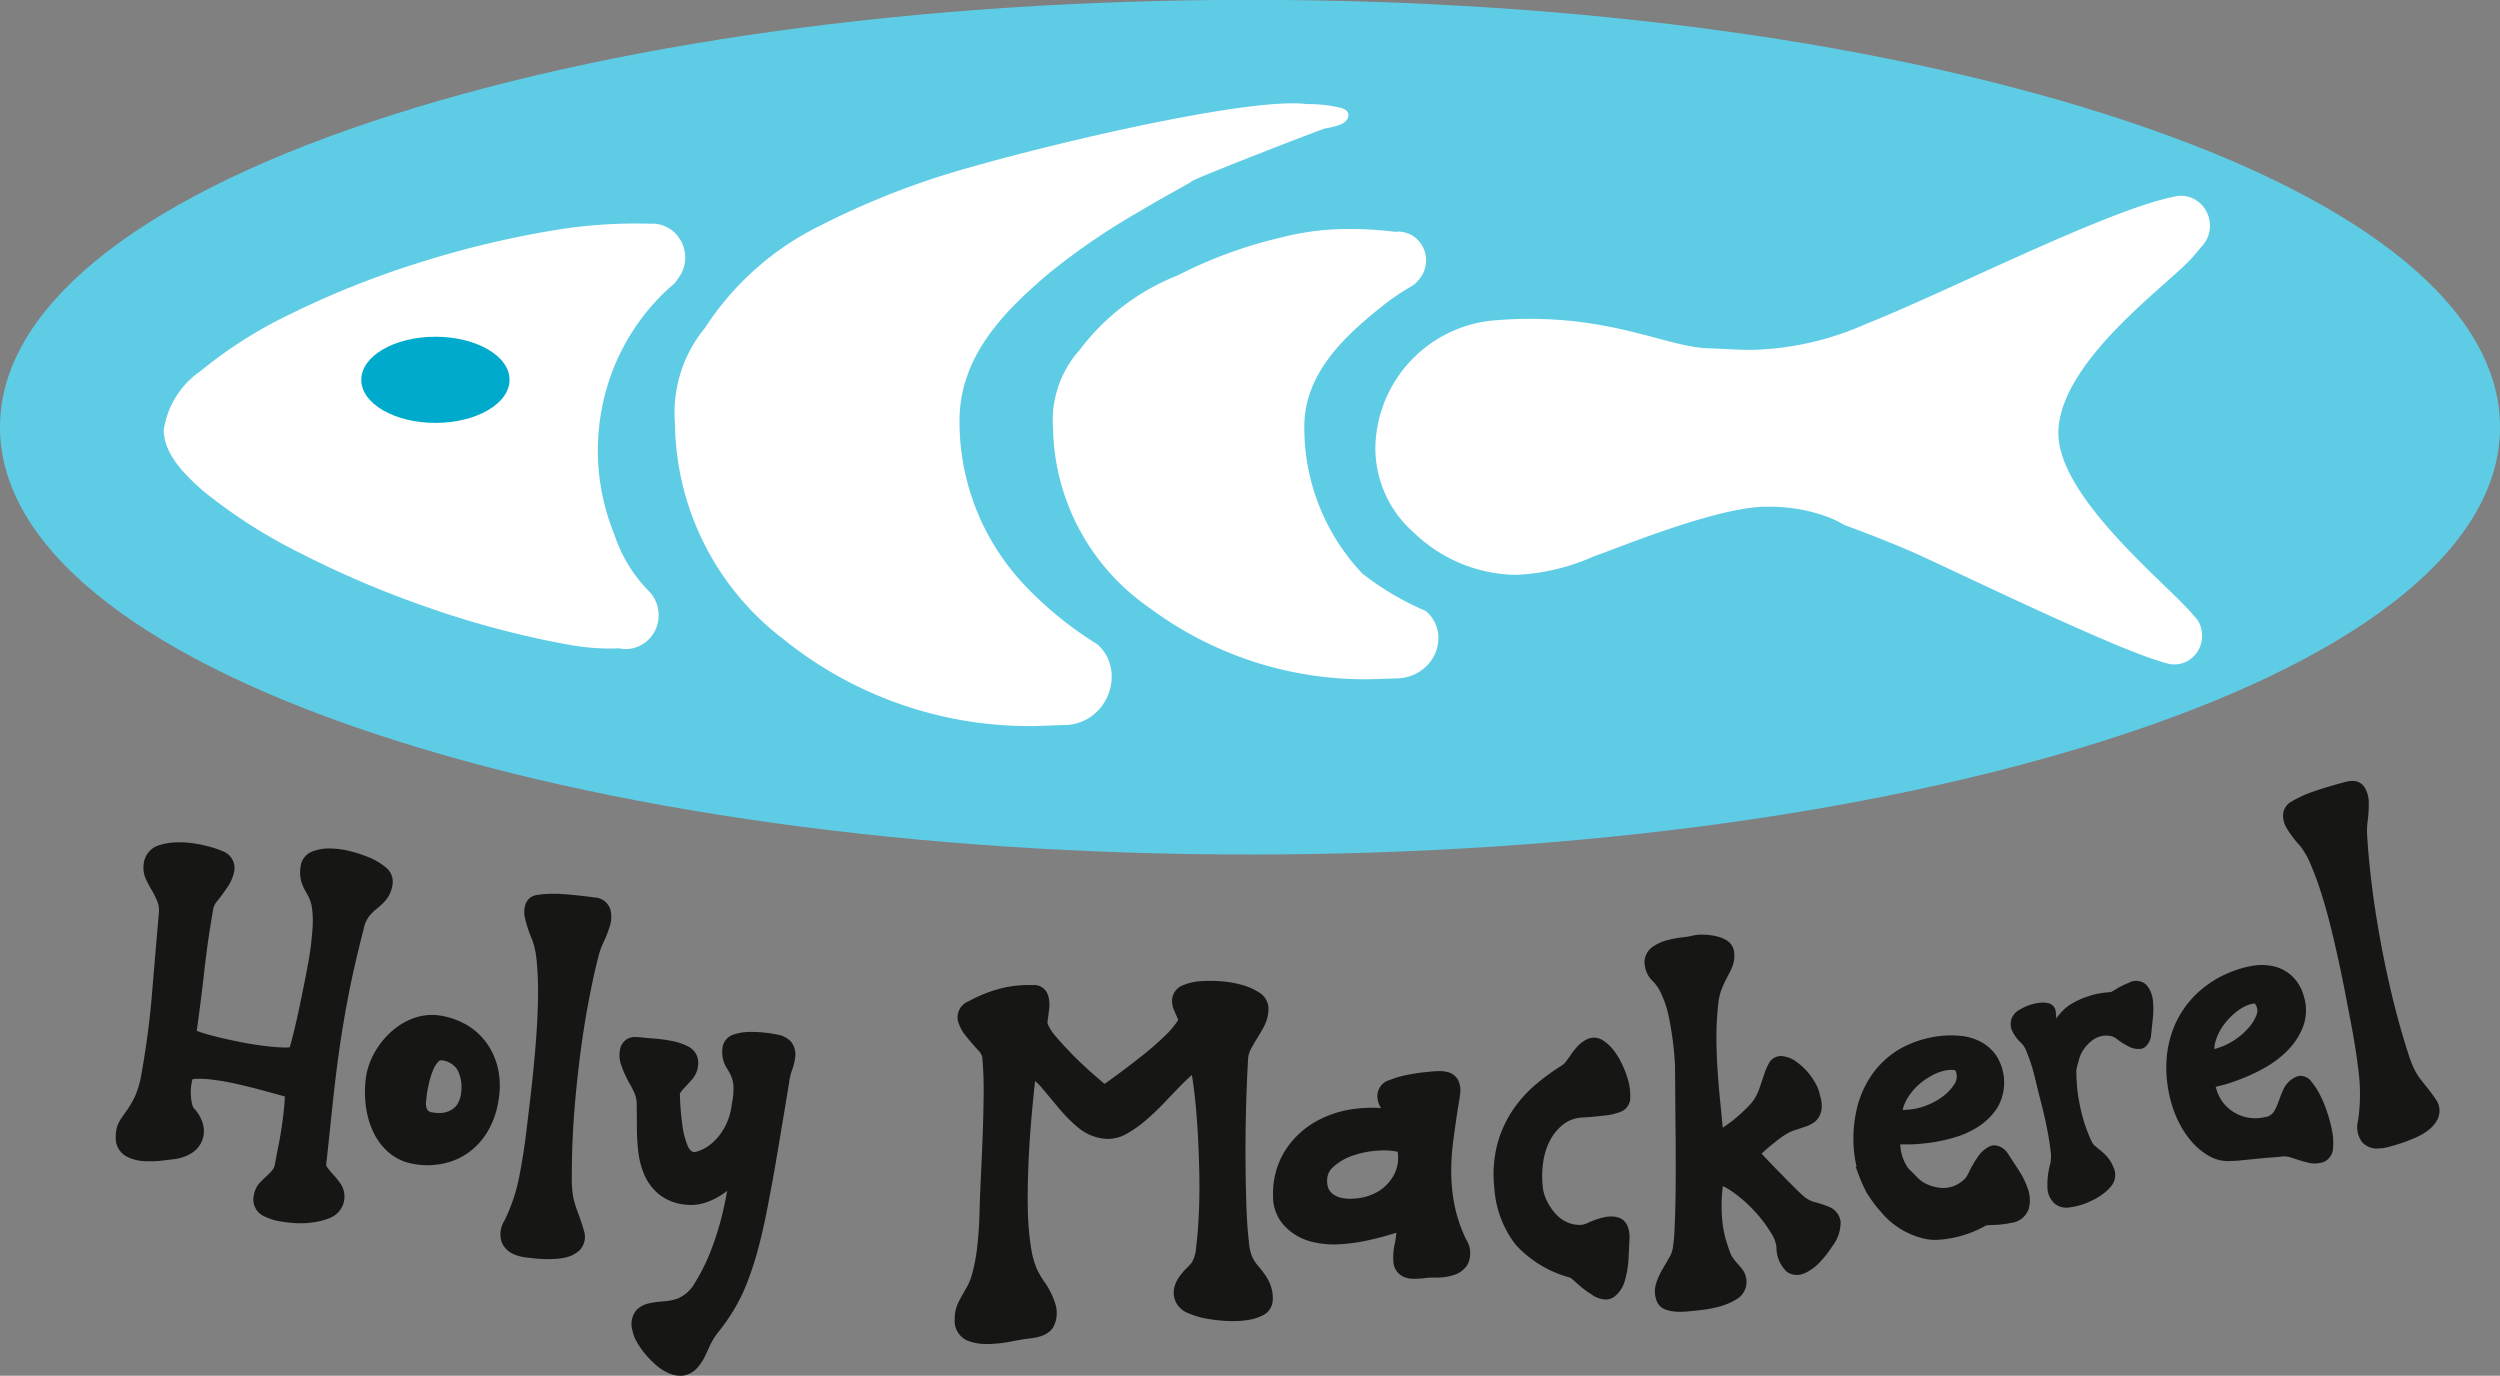
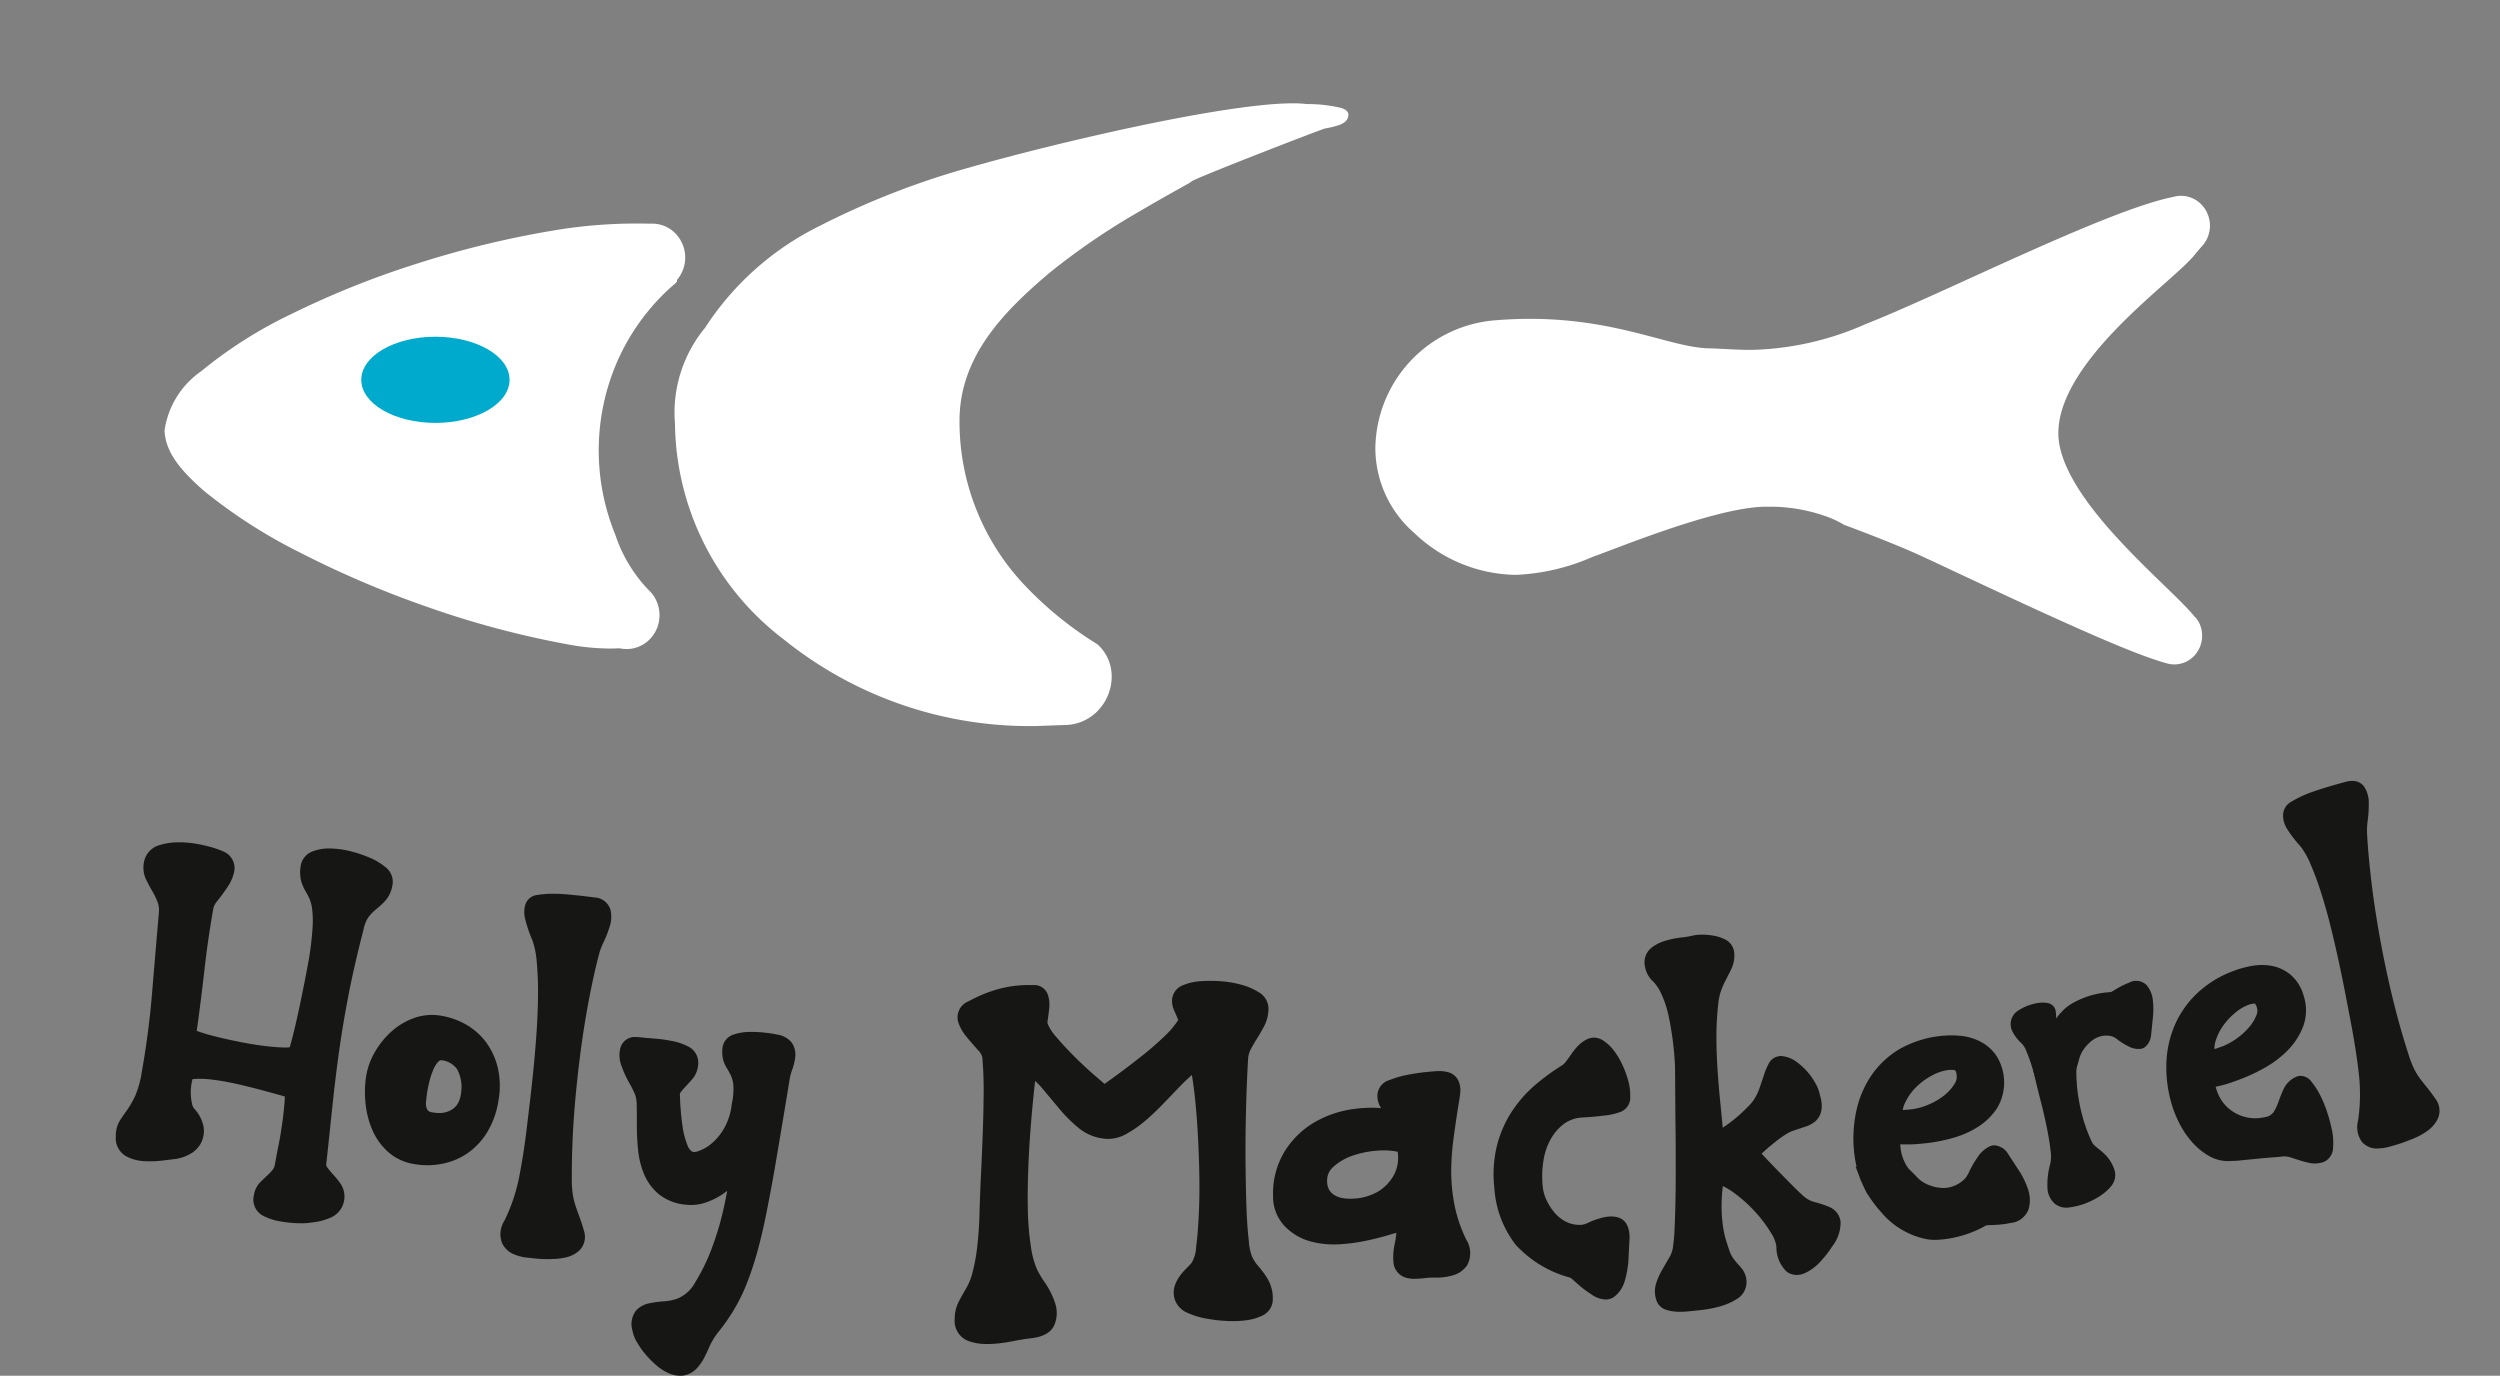
<svg xmlns="http://www.w3.org/2000/svg" id="hm-logo" width="114.884" height="63.22" viewBox="0 0 114.884 63.22">
  <rect x="0" y="0" width="114.884" height="63.22" fill="#808080" stroke="none" />
  <g id="Group_8" data-name="Group 8">
    <g id="Group_1" data-name="Group 1">
-       <path id="Path_9" data-name="Path 9" d="M211.538,187.046c-15.242,0-29.581-1.987-40.374-5.6-11.008-3.681-17.069-8.666-17.069-14.038s6.062-10.357,17.069-14.037c10.793-3.609,25.132-5.6,40.374-5.6s29.579,1.987,40.372,5.6c11.007,3.681,17.069,8.666,17.069,14.037s-6.062,10.357-17.069,14.038C241.118,185.058,226.78,187.046,211.538,187.046Z" transform="translate(-154.095 -147.778)" fill="#5fcce6" />
-     </g>
+       </g>
    <g id="Group_2" data-name="Group 2" transform="translate(7.522 4.747)">
-       <path id="Path_10" data-name="Path 10" d="M209.668,192.836a1.588,1.588,0,0,0-.065-2.131,1.487,1.487,0,0,0-1.07-.457l-.169,0h-.04c-.164,0-.332-.005-.5-.005a22.972,22.972,0,0,0-3.527.264,44.747,44.747,0,0,0-6.682,1.6,40.854,40.854,0,0,0-5.753,2.317,20.249,20.249,0,0,0-4.089,2.6,4.007,4.007,0,0,0-1.692,2.721c.035,1.025.772,1.879,1.847,2.813a24.038,24.038,0,0,0,4.368,2.8,45.759,45.759,0,0,0,5.943,2.532,42.383,42.383,0,0,0,6.544,1.724,10.815,10.815,0,0,0,1.785.16c.192,0,.336-.008.423-.013a1.241,1.241,0,0,0,.166.029c.052,0,.1.007.158.007h0a1.483,1.483,0,0,0,.95-.346,1.565,1.565,0,0,0,.553-1.048c0-.054.008-.108.008-.164a1.592,1.592,0,0,0-.337-.979l-.017-.019-.037-.044-.023-.024a6.686,6.686,0,0,1-1.619-2.634,10.233,10.233,0,0,1,0-7.741,10.024,10.024,0,0,1,2.072-3.162c.2-.207.413-.406.633-.595a.608.608,0,0,0,.133-.143A.654.654,0,0,0,209.668,192.836Z" transform="translate(-186.081 -184.718)" fill="#fff" />
+       <path id="Path_10" data-name="Path 10" d="M209.668,192.836a1.588,1.588,0,0,0-.065-2.131,1.487,1.487,0,0,0-1.07-.457l-.169,0c-.164,0-.332-.005-.5-.005a22.972,22.972,0,0,0-3.527.264,44.747,44.747,0,0,0-6.682,1.6,40.854,40.854,0,0,0-5.753,2.317,20.249,20.249,0,0,0-4.089,2.6,4.007,4.007,0,0,0-1.692,2.721c.035,1.025.772,1.879,1.847,2.813a24.038,24.038,0,0,0,4.368,2.8,45.759,45.759,0,0,0,5.943,2.532,42.383,42.383,0,0,0,6.544,1.724,10.815,10.815,0,0,0,1.785.16c.192,0,.336-.008.423-.013a1.241,1.241,0,0,0,.166.029c.052,0,.1.007.158.007h0a1.483,1.483,0,0,0,.95-.346,1.565,1.565,0,0,0,.553-1.048c0-.054.008-.108.008-.164a1.592,1.592,0,0,0-.337-.979l-.017-.019-.037-.044-.023-.024a6.686,6.686,0,0,1-1.619-2.634,10.233,10.233,0,0,1,0-7.741,10.024,10.024,0,0,1,2.072-3.162c.2-.207.413-.406.633-.595a.608.608,0,0,0,.133-.143A.654.654,0,0,0,209.668,192.836Z" transform="translate(-186.081 -184.718)" fill="#fff" />
      <path id="Path_11" data-name="Path 11" d="M305.421,192.268l-.016-.008a16.586,16.586,0,0,1-3.253-2.622,10.938,10.938,0,0,1-3.079-7.649c0-2.958,2.041-5.026,4.14-6.8a31.552,31.552,0,0,1,4.115-2.81c.656-.389,1.24-.718,1.67-.958.216-.119.391-.219.52-.292a1.479,1.479,0,0,0,.244-.155h0c.434-.247,5.953-2.385,6.111-2.415a4.428,4.428,0,0,0,.645-.158c.207-.077.421-.208.426-.465v-.025c-.026-.18-.172-.237-.324-.293a6.488,6.488,0,0,0-1.553-.18h-.033a4.934,4.934,0,0,0-.647-.035c-3.115,0-10.88,1.8-15.143,3.03a36.9,36.9,0,0,0-6.577,2.593,13.267,13.267,0,0,0-5.289,4.695A6.12,6.12,0,0,0,286,182.146v.111A12.628,12.628,0,0,0,291,192.041a18,18,0,0,0,11.643,3.977l1.211-.045h.035a2.138,2.138,0,0,0,1.54-.656,2.266,2.266,0,0,0,.637-1.583,1.979,1.979,0,0,0-.637-1.456Z" transform="translate(-262.502 -167.402)" fill="#fff" />
-       <path id="Path_12" data-name="Path 12" d="M377.034,208.864l-.013-.012-.015-.008a13.077,13.077,0,0,1-2.9-1.714,9.747,9.747,0,0,1-2.669-6.743c0-2.427,1.792-4.131,3.64-5.594a10.494,10.494,0,0,1,1.374-.918l-.052-.1.059.094a1.181,1.181,0,0,0,.2-.2,1.349,1.349,0,0,0,0-1.868,1.262,1.262,0,0,0-.908-.387.8.8,0,0,0-.107.011,17.3,17.3,0,0,0-2.087-.13,12.212,12.212,0,0,0-3.145.38,20.753,20.753,0,0,0-4.8,1.755,10.407,10.407,0,0,0-4.493,3.416,4.853,4.853,0,0,0-1.224,3.668v.09a10.245,10.245,0,0,0,4.418,8.093,16.564,16.564,0,0,0,10.261,3.285l1.1-.038a1.954,1.954,0,0,0,1.358-.544,1.827,1.827,0,0,0,.569-1.322A1.61,1.61,0,0,0,377.034,208.864Z" transform="translate(-319.021 -185.518)" fill="#fff" />
      <path id="Path_13" data-name="Path 13" d="M460.507,204.329l-.005,0c-.565-.708-2.051-1.99-3.443-3.494-1.481-1.591-2.83-3.427-2.822-4.948,0-1.645,1.307-3.4,2.758-4.885s3.009-2.681,3.5-3.3h0c.026-.03.28-.336.316-.373a1.4,1.4,0,0,0,0-1.944,1.309,1.309,0,0,0-.944-.4,1.275,1.275,0,0,0-.35.051c-3.047.6-10.663,4.486-14.134,5.842a13.611,13.611,0,0,1-5.262,1.188c-.655,0-1.266-.052-1.959-.072-1.753-.043-4.155-1.353-8.2-1.355-.487,0-1,.019-1.536.062a5.974,5.974,0,0,0-5.575,5.861,5.167,5.167,0,0,0,1.788,3.917,6.874,6.874,0,0,0,4.666,1.925,9.746,9.746,0,0,0,3.541-.832c1.152-.4,5.582-2.247,7.887-2.3.069,0,.139,0,.208,0a7.638,7.638,0,0,1,2.545.417,4.623,4.623,0,0,1,.894.409l.011.008.014.005s1.692.618,3.108,1.234,8.9,4.269,11.325,5.009h0c.107.042.28.085.332.1a1.243,1.243,0,0,0,.976-.077,1.31,1.31,0,0,0,.635-.767,1.35,1.35,0,0,0,.062-.408,1.328,1.328,0,0,0-.139-.6A1.178,1.178,0,0,0,460.507,204.329Z" transform="translate(-367.17 -180.734)" fill="#fff" />
    </g>
    <g id="Group_3" data-name="Group 3" transform="translate(16.602 15.474)">
      <path id="Path_14" data-name="Path 14" d="M224.694,213.72c0,1.093,1.524,1.98,3.407,1.98s3.407-.887,3.407-1.98-1.525-1.98-3.407-1.98-3.407.886-3.407,1.98Z" transform="translate(-224.694 -211.74)" fill="#00aacd" />
    </g>
    <path id="Path_15" data-name="Path 15" d="M185.245,325.308q-.224,0-.447-.021a5.768,5.768,0,0,1-.69-.1,2.657,2.657,0,0,1-.623-.23.84.84,0,0,1-.411-.948,1.083,1.083,0,0,1,.283-.58c.092-.095.2-.193.309-.3a2.589,2.589,0,0,0,.269-.279.576.576,0,0,0,.106-.264c.046-.259.1-.555.168-.888s.116-.638.161-.956.079-.621.105-.906q.018-.2.017-.357l-.855-.234q-.629-.173-1.3-.328a11.465,11.465,0,0,0-1.274-.221,4.773,4.773,0,0,0-.483-.028,2.935,2.935,0,0,0-.327.018c-.01.033-.022.074-.032.125a2.277,2.277,0,0,0-.048.5,2.249,2.249,0,0,0,.054.494.535.535,0,0,0,.1.234,1.668,1.668,0,0,1,.432.831,1.223,1.223,0,0,1-.125.766,1.243,1.243,0,0,1-.515.5,1.973,1.973,0,0,1-.651.218l-.614.073a4.59,4.59,0,0,1-.559.033c-.088,0-.176,0-.264-.007a1.953,1.953,0,0,1-.809-.214.952.952,0,0,1-.495-.921,1.362,1.362,0,0,1,.206-.764c.089-.135.2-.294.333-.479a4.288,4.288,0,0,0,.355-.628,4.549,4.549,0,0,0,.3-1.094c.212-1.189.37-2.4.47-3.6q.151-1.825.315-3.717a1.09,1.09,0,0,0-.058-.486,3.562,3.562,0,0,0-.245-.507c-.111-.189-.206-.367-.286-.535a1.265,1.265,0,0,1-.1-.773,1,1,0,0,1,.738-.812,2.951,2.951,0,0,1,.865-.121l.161,0a5.365,5.365,0,0,1,1.072.155,4.6,4.6,0,0,1,.808.262.823.823,0,0,1,.51.907,1.952,1.952,0,0,1-.313.733q-.206.311-.455.624a.851.851,0,0,0-.191.341c-.168.94-.308,1.906-.416,2.87-.1.9-.218,1.826-.35,2.771l.061.023a7.627,7.627,0,0,0,.818.241c.335.085.7.165,1.089.243s.761.138,1.121.183a8.868,8.868,0,0,0,.927.076h.056a1.613,1.613,0,0,0,.2-.011q.1-.333.2-.757.138-.562.261-1.154t.238-1.169c.074-.381.135-.711.186-.991a14.356,14.356,0,0,0,.168-1.462,4.436,4.436,0,0,0-.027-.854,1.745,1.745,0,0,0-.12-.446c-.06-.125-.12-.239-.18-.341a2.143,2.143,0,0,1-.19-.43,1.633,1.633,0,0,1-.037-.686.843.843,0,0,1,.561-.714,2.1,2.1,0,0,1,.772-.132,4.119,4.119,0,0,1,.961.128,6.026,6.026,0,0,1,.879.294,2.913,2.913,0,0,1,.7.414.845.845,0,0,1,.354.822,1.461,1.461,0,0,1-.335.748,3.9,3.9,0,0,1-.425.392,2.112,2.112,0,0,0-.348.362,1.479,1.479,0,0,0-.227.574c-.289,1.121-.522,2.133-.693,3.025s-.317,1.763-.432,2.586-.214,1.649-.3,2.461-.177,1.719-.286,2.688a.2.2,0,0,0,.04.151,3.452,3.452,0,0,0,.284.348,3.419,3.419,0,0,1,.339.422,1.056,1.056,0,0,1-.477,1.556,2.918,2.918,0,0,1-.876.219C185.561,325.3,185.4,325.308,185.245,325.308Z" transform="translate(-171.405 -269.094)" fill="#161615" />
    <g id="Group_4" data-name="Group 4" transform="translate(16.771 46.644)">
      <path id="Path_16" data-name="Path 16" d="M228.289,347.489a3.68,3.68,0,0,1-.637-.058,2.346,2.346,0,0,1-1.168-.548,2.868,2.868,0,0,1-.72-.992,4.065,4.065,0,0,1-.318-1.2,4.932,4.932,0,0,1,.012-1.225,3.258,3.258,0,0,1,.406-1.169,3.782,3.782,0,0,1,.776-.96,3.1,3.1,0,0,1,1.057-.622,2.445,2.445,0,0,1,.794-.133,2.551,2.551,0,0,1,.454.041,3.521,3.521,0,0,1,1.14.415,3.029,3.029,0,0,1,.905.814,3.274,3.274,0,0,1,.534,1.181,3.766,3.766,0,0,1,.025,1.486,3.968,3.968,0,0,1-.518,1.454,3.221,3.221,0,0,1-.921.976,3.1,3.1,0,0,1-1.186.48A3.856,3.856,0,0,1,228.289,347.489Zm.636-4.823a.17.17,0,0,0-.135.058,1.234,1.234,0,0,0-.246.4,3.6,3.6,0,0,0-.183.572c-.045.2-.077.359-.093.475s-.034.264-.048.406a.689.689,0,0,0,.016.246.393.393,0,0,0,.086.165.363.363,0,0,0,.2.073,1.794,1.794,0,0,0,.307.029,1.09,1.09,0,0,0,.282-.034,1,1,0,0,0,.4-.2.829.829,0,0,0,.223-.309,1.289,1.289,0,0,0,.1-.407,1.711,1.711,0,0,0-.189-1.069,1.01,1.01,0,0,0-.653-.4A.287.287,0,0,0,228.925,342.666Z" transform="translate(-225.414 -340.586)" fill="#161615" />
    </g>
    <path id="Path_17" data-name="Path 17" d="M254.194,334.353q-.333,0-.549-.015c-.186-.015-.38-.036-.585-.06a1.964,1.964,0,0,1-.632-.178,1,1,0,0,1-.5-.525,1.157,1.157,0,0,1,.123-.988,8.064,8.064,0,0,0,.677-2c.14-.719.258-1.469.348-2.232l.162-1.362c.06-.509.118-1.043.171-1.605s.1-1.125.135-1.7.053-1.117.053-1.631-.023-.987-.064-1.408a3.835,3.835,0,0,0-.2-.962c-.056-.123-.12-.286-.181-.467s-.112-.351-.148-.508a1.208,1.208,0,0,1,0-.617.641.641,0,0,1,.516-.472,4.47,4.47,0,0,1,.77-.061c.118,0,.241,0,.368.01.407.025.919.078,1.523.158a.8.8,0,0,1,.742.562,1.392,1.392,0,0,1-.037.785,5.3,5.3,0,0,1-.282.72,3.137,3.137,0,0,0-.209.56c-.159.607-.316,1.313-.465,2.1s-.286,1.642-.4,2.534-.212,1.833-.282,2.787-.1,1.907-.1,2.836a5.024,5.024,0,0,0,.042.74,3.085,3.085,0,0,0,.115.5c.054.165.113.336.178.508.072.191.146.417.222.68a.888.888,0,0,1-.207.909,1.354,1.354,0,0,1-.613.319,2.844,2.844,0,0,1-.658.075Z" transform="translate(-228.872 -276.49)" fill="#161615" />
    <path id="Path_18" data-name="Path 18" d="M277.944,359.587a1.311,1.311,0,0,1-.539-.123,2.352,2.352,0,0,1-.591-.39,4.5,4.5,0,0,1-.486-.5,3.791,3.791,0,0,1-.368-.532,1.629,1.629,0,0,1-.207-.538,1.018,1.018,0,0,1,.186-.936,1.15,1.15,0,0,1,.607-.314,4.969,4.969,0,0,1,.682-.089,2.252,2.252,0,0,0,.618-.132,1.634,1.634,0,0,0,.788-.733,8.825,8.825,0,0,0,.761-1.556,13.642,13.642,0,0,0,.563-1.9c.057-.26.107-.512.151-.755-.069.055-.139.105-.212.155a3.261,3.261,0,0,1-.769.381,2.1,2.1,0,0,1-.681.115,2.178,2.178,0,0,1-.262-.016,2.283,2.283,0,0,1-1.217-.478,2.4,2.4,0,0,1-.679-.919,3.891,3.891,0,0,1-.275-1.11,10.754,10.754,0,0,1-.057-1.09c0-.336,0-.652-.007-.945a1.458,1.458,0,0,0-.079-.526,4.586,4.586,0,0,0-.259-.516,4.906,4.906,0,0,1-.355-.777,1.345,1.345,0,0,1-.044-.883.686.686,0,0,1,.732-.455,1.814,1.814,0,0,1,.218.014q.183.022.56.051a6.594,6.594,0,0,1,.818.108,2.762,2.762,0,0,1,.765.254.834.834,0,0,1,.467.85,1.136,1.136,0,0,1-.263.649c-.1.116-.2.226-.3.332a2.8,2.8,0,0,0-.246.287.146.146,0,0,0-.028.117,12.268,12.268,0,0,0,.122,1.447,3.542,3.542,0,0,0,.22.849.6.6,0,0,0,.2.291.247.247,0,0,0,.124.031.369.369,0,0,0,.092-.012,1.883,1.883,0,0,0,.612-.309,2.51,2.51,0,0,0,.5-.519,2.643,2.643,0,0,0,.348-.655,2.867,2.867,0,0,0,.167-.725,2.97,2.97,0,0,0,.068-.891,1.439,1.439,0,0,0-.122-.428c-.068-.135-.139-.257-.209-.369a1.352,1.352,0,0,1-.173-.782.742.742,0,0,1,.544-.716,2.436,2.436,0,0,1,.723-.112h.064a5.4,5.4,0,0,1,.671.04,4.871,4.871,0,0,1,.525.084,1.043,1.043,0,0,1,.664.371.966.966,0,0,1,.16.653,2.566,2.566,0,0,1-.147.606,2.871,2.871,0,0,0-.135.569c-.209,1.289-.4,2.411-.562,3.378s-.323,1.818-.467,2.55-.3,1.386-.451,1.922a14.711,14.711,0,0,1-.488,1.447,8.221,8.221,0,0,1-.582,1.171,9.461,9.461,0,0,1-.721,1.025,2.908,2.908,0,0,0-.248.368,3.467,3.467,0,0,0-.178.358c-.062.143-.13.284-.2.423a2.339,2.339,0,0,1-.3.443,1.079,1.079,0,0,1-.677.386A1.251,1.251,0,0,1,277.944,359.587Z" transform="translate(-246.691 -296.367)" fill="#161615" />
    <path id="Path_19" data-name="Path 19" d="M342.15,350.8a2.359,2.359,0,0,1-.9-.159.992.992,0,0,1-.574-1.016,1.659,1.659,0,0,1,.13-.655q.087-.19.207-.4l.248-.438a2.81,2.81,0,0,0,.225-.594,8.227,8.227,0,0,0,.208-1.08,17,17,0,0,0,.121-1.732q.022-.771.066-1.692t.08-1.863q.035-.946.043-1.874a16.74,16.74,0,0,0-.063-1.677.665.665,0,0,0-.186-.315q-.274-.3-.518-.6a2.01,2.01,0,0,1-.4-.693.793.793,0,0,1,.478-.963,6.333,6.333,0,0,1,1.43-.577,5.294,5.294,0,0,1,1.351-.168c.074,0,.15,0,.225,0a.661.661,0,0,1,.637.455,1.453,1.453,0,0,1,.058.622c-.017.17-.039.338-.063.5a.681.681,0,0,0-.011.191,2.051,2.051,0,0,0,.409.629c.253.3.535.6.841.906s.612.587.9.839q.279.239.469.4c.247-.175.509-.364.787-.572q.535-.4,1.052-.812c.336-.271.653-.55.944-.832a4.14,4.14,0,0,0,.6-.713,1.351,1.351,0,0,0-.059-.154l-.124-.285a1.1,1.1,0,0,1-.1-.472.776.776,0,0,1,.52-.7,2.484,2.484,0,0,1,.8-.179q.21-.015.43-.015c.164,0,.334.006.508.019a4.757,4.757,0,0,1,.951.166,2.8,2.8,0,0,1,.777.339.876.876,0,0,1,.446.776,1.781,1.781,0,0,1-.2.786c-.1.188-.207.376-.326.563-.106.167-.2.335-.29.5a1.068,1.068,0,0,0-.118.412c-.02.3-.04.717-.062,1.246s-.037,1.117-.049,1.749-.014,1.289-.007,1.97.02,1.314.041,1.9.056,1.083.107,1.51a2.406,2.406,0,0,0,.148.729,1.676,1.676,0,0,0,.242.389q.174.2.318.4a2.186,2.186,0,0,1,.28.5,1.743,1.743,0,0,1,.114.705.819.819,0,0,1-.484.724,2.321,2.321,0,0,1-.754.216,4.324,4.324,0,0,1-.591.037c-.1,0-.213,0-.323-.009a7.083,7.083,0,0,1-.928-.112,3.509,3.509,0,0,1-.808-.247,1.04,1.04,0,0,1-.574-.522,1.011,1.011,0,0,1-.052-.7,1.554,1.554,0,0,1,.233-.469,2.8,2.8,0,0,1,.318-.37,3.2,3.2,0,0,0,.243-.265,1.593,1.593,0,0,0,.2-.734c.061-.461.1-1.011.127-1.634s.028-1.307.01-2.01-.049-1.388-.093-2.031-.1-1.214-.167-1.707c-.028-.2-.053-.369-.076-.5-.172.15-.367.336-.577.553l-.729.758c-.269.283-.543.542-.815.775a5.23,5.23,0,0,1-.851.6,1.748,1.748,0,0,1-.843.251,2.2,2.2,0,0,1-1.351-.473,6.509,6.509,0,0,1-.919-.907l-.8-.956a2.755,2.755,0,0,0-.319-.326c-.126,1.152-.216,2.187-.268,3.081-.059,1.051-.082,1.971-.066,2.73a12.733,12.733,0,0,0,.148,1.844,4,4,0,0,0,.287,1.03,4.6,4.6,0,0,0,.351.581,3.656,3.656,0,0,1,.456.909,1.414,1.414,0,0,1-.027,1.046c-.158.35-.524.548-1.119.609-.228.026-.515.074-.854.14a6.286,6.286,0,0,1-1.071.119Z" transform="translate(-296.802 -289.038)" fill="#161615" />
    <g id="Group_5" data-name="Group 5" transform="translate(58.505 49.222)">
      <path id="Path_20" data-name="Path 20" d="M409.4,360.787a1.3,1.3,0,0,1-.466-.07.8.8,0,0,1-.515-.692,2.833,2.833,0,0,1,.064-.859c.029-.145.053-.308.072-.49-.1.025-.2.055-.311.089-.34.1-.7.193-1.082.273a8.239,8.239,0,0,1-1.22.163c-.088.006-.176.008-.264.008a4.156,4.156,0,0,1-1.008-.124,2.574,2.574,0,0,1-1.221-.69,1.963,1.963,0,0,1-.561-1.414,3.716,3.716,0,0,1,.532-2.049,4.019,4.019,0,0,1,1.364-1.333,4.871,4.871,0,0,1,1.844-.619,6.089,6.089,0,0,1,.789-.053c.144,0,.289.007.434.017-.01-.017-.019-.033-.029-.048a1.035,1.035,0,0,1-.141-.526.763.763,0,0,1,.57-.719,4.237,4.237,0,0,1,.807-.235c.287-.055.566-.1.839-.127s.466-.045.56-.046h0a1.547,1.547,0,0,1,.54.07.738.738,0,0,1,.408.371,1.075,1.075,0,0,1,.084.557c-.013.145-.038.321-.077.527-.093.58-.174,1.145-.244,1.678a11.04,11.04,0,0,0-.093,1.516,8.083,8.083,0,0,0,.159,1.48,6.684,6.684,0,0,0,.531,1.544,1.164,1.164,0,0,1,.038,1.187,1.189,1.189,0,0,1-.668.459,2.572,2.572,0,0,1-.7.1H410.3a3.305,3.305,0,0,0-.363.015A4.229,4.229,0,0,1,409.4,360.787Zm-1.41-5.9c-.081,0-.164,0-.25.008a4.383,4.383,0,0,0-1.193.233,2.492,2.492,0,0,0-.9.526.8.8,0,0,0-.274.625.832.832,0,0,0,.081.4.69.69,0,0,0,.234.249,1.078,1.078,0,0,0,.391.15,1.863,1.863,0,0,0,.343.031c.052,0,.106,0,.159-.007a2.422,2.422,0,0,0,1.192-.36,2.056,2.056,0,0,0,.638-.671,1.655,1.655,0,0,0,.22-.722,2.074,2.074,0,0,0-.017-.4A3.336,3.336,0,0,0,407.991,354.885Z" transform="translate(-402.891 -351.244)" fill="#161615" />
    </g>
    <path id="Path_21" data-name="Path 21" d="M451.125,356.9a1.2,1.2,0,0,1-.644-.232,5.366,5.366,0,0,1-.486-.351q-.161-.138-.274-.24c-.063-.056-.123-.11-.177-.153a.478.478,0,0,0-.136-.054,5.2,5.2,0,0,1-2.419-1.494,4.765,4.765,0,0,1-.976-2.619,5.569,5.569,0,0,1,.124-1.941,5.228,5.228,0,0,1,.684-1.558,5.845,5.845,0,0,1,1.061-1.21,10.276,10.276,0,0,1,1.243-.908.679.679,0,0,0,.162-.152c.075-.094.149-.2.22-.3a3.439,3.439,0,0,1,.293-.381,1.5,1.5,0,0,1,.459-.358.731.731,0,0,1,.334-.083.778.778,0,0,1,.406.122,1.933,1.933,0,0,1,.517.485,3.479,3.479,0,0,1,.4.682,4.364,4.364,0,0,1,.262.731,2.465,2.465,0,0,1,.081.692.7.7,0,0,1-.395.679,2.812,2.812,0,0,1-.812.191c-.342.043-.662.071-.959.087a1.566,1.566,0,0,0-.879.293,2.247,2.247,0,0,0-.616.716,2.956,2.956,0,0,0-.33.992,4.474,4.474,0,0,0-.033,1.147,1.882,1.882,0,0,0,.178.651,2.624,2.624,0,0,0,.4.611,1.641,1.641,0,0,0,.535.4,1.374,1.374,0,0,0,.588.125l.086,0a1.1,1.1,0,0,0,.338-.115,3.766,3.766,0,0,1,.68-.23,1.593,1.593,0,0,1,.341-.041,1.078,1.078,0,0,1,.376.064c.178.067.474.274.471.912l-.048.963a4.317,4.317,0,0,1-.166,1,1.393,1.393,0,0,1-.5.759A.669.669,0,0,1,451.125,356.9Z" transform="translate(-377.344 -297.183)" fill="#161615" />
    <path id="Path_22" data-name="Path 22" d="M477.155,342.643c-.09,0-.182,0-.279-.012a1.622,1.622,0,0,1-.407-.084.671.671,0,0,1-.435-.421,1.223,1.223,0,0,1-.007-.821,3.25,3.25,0,0,1,.275-.607l.317-.547a1.288,1.288,0,0,0,.164-.433,7.9,7.9,0,0,0,.081-.9q.031-.652.044-1.477t.008-1.755q0-.927-.013-1.77l-.019-2.474a14.576,14.576,0,0,0-.3-2.321,4.705,4.705,0,0,0-.386-1.107,1.9,1.9,0,0,0-.325-.455,1.187,1.187,0,0,1-.367-.673.859.859,0,0,1,.31-.883,1.935,1.935,0,0,1,.66-.322,4.43,4.43,0,0,1,.729-.143,3.752,3.752,0,0,0,.5-.084,1.764,1.764,0,0,1,.431-.042h0a2.79,2.79,0,0,1,.539.051,1.849,1.849,0,0,1,.519.173.745.745,0,0,1,.412.631,1.418,1.418,0,0,1-.123.7c-.07.151-.15.307-.239.474a4.688,4.688,0,0,0-.227.5,2.475,2.475,0,0,0-.141.61,13.726,13.726,0,0,0-.089,1.574c0,.5.02,1.008.052,1.5s.075,1,.128,1.519c.036.361.073.739.109,1.137.038-.025.078-.049.118-.077a6.625,6.625,0,0,0,.58-.449c.181-.158.342-.31.482-.457a2.118,2.118,0,0,0,.257-.308,2.483,2.483,0,0,0,.258-.536c.073-.216.139-.411.2-.59a2.735,2.735,0,0,1,.216-.519.634.634,0,0,1,.564-.356,1.318,1.318,0,0,1,.7.256,2.961,2.961,0,0,1,.52.472,2.928,2.928,0,0,1,.391.569,1.609,1.609,0,0,1,.183.516,1.471,1.471,0,0,1,.072.638.893.893,0,0,1-.278.544,1.32,1.32,0,0,1-.462.25l-.542.179a1.745,1.745,0,0,0-.38.189,5.156,5.156,0,0,0-.459.33q-.243.192-.476.4l-.158.143a.272.272,0,0,1,.028.029q.295.32.666.7t.737.748c.232.231.4.392.5.478a1.258,1.258,0,0,0,.519.275,4.509,4.509,0,0,1,.66.219.849.849,0,0,1,.521.683,1.79,1.79,0,0,1-.388,1.134,4.742,4.742,0,0,1-.507.658,2.211,2.211,0,0,1-.715.552.975.975,0,0,1-.4.1.819.819,0,0,1-.458-.143,1.549,1.549,0,0,1-.481-1.162,1.55,1.55,0,0,0-.259-.645,6.032,6.032,0,0,0-.7-.933,6.591,6.591,0,0,0-.934-.851,3.429,3.429,0,0,0-.569-.351,7.091,7.091,0,0,0-.056.748,6.953,6.953,0,0,0,.046.979,4.592,4.592,0,0,0,.151.743c.07.228.134.425.194.588a1.361,1.361,0,0,0,.149.271,2.9,2.9,0,0,0,.2.245,3.207,3.207,0,0,1,.225.269.966.966,0,0,1,.177.5.916.916,0,0,1-.461.859,2.938,2.938,0,0,1-.785.335,5.5,5.5,0,0,1-.856.161q-.409.044-.619.063C477.414,342.637,477.155,342.643,477.155,342.643Z" transform="translate(-399.911 -282.361)" fill="#161615" />
    <g id="Group_6" data-name="Group 6" transform="translate(99.55 44.344)">
      <path id="Path_23" data-name="Path 23" d="M584.451,340.186a1.189,1.189,0,0,1-.387,0,4.1,4.1,0,0,1-.487-.124l-.444-.142a.906.906,0,0,0-.338-.041l-.013,0c-.06.01-.2.025-.418.04s-.472.037-.735.064l-.736.072a3.789,3.789,0,0,1-.449.03,1.759,1.759,0,0,1-1.02-.213,3.008,3.008,0,0,1-.783-.628,4.1,4.1,0,0,1-.576-.83,5.18,5.18,0,0,1-.365-.876,5.969,5.969,0,0,1-.264-1.872,4.868,4.868,0,0,1,.367-1.774,4.5,4.5,0,0,1,1.015-1.479,4.874,4.874,0,0,1,1.64-1.034,4.679,4.679,0,0,1,.916-.257,2.513,2.513,0,0,1,.965.012,1.893,1.893,0,0,1,.837.422,1.947,1.947,0,0,1,.568.931,2.141,2.141,0,0,1-.02,1.414,3.179,3.179,0,0,1-.677,1.067,4.6,4.6,0,0,1-1,.784,7.934,7.934,0,0,1-1.075.525c-.309.122-.568.213-.777.276-.138.041-.3.082-.491.124a2.107,2.107,0,0,0,.121.354,1.788,1.788,0,0,0,.465.634,1.882,1.882,0,0,0,.764.4,1.912,1.912,0,0,0,.832.024c.069-.013.138-.027.21-.044a.624.624,0,0,0,.283-.222,2.56,2.56,0,0,0,.211-.456c.069-.2.142-.384.224-.564a1.14,1.14,0,0,1,.581-.579.489.489,0,0,1,.134-.044.618.618,0,0,1,.577.266,3.33,3.33,0,0,1,.389.6,5.24,5.24,0,0,1,.332.8,7.186,7.186,0,0,1,.222.835,2.675,2.675,0,0,1,.049.777.721.721,0,0,1-.416.669A1.189,1.189,0,0,1,584.451,340.186Zm-3.054-7.324a1.234,1.234,0,0,0-.219.062,2.144,2.144,0,0,0-.616.386,2.985,2.985,0,0,0-.557.621,2.392,2.392,0,0,0-.318.69,1,1,0,0,0-.041.325c.145-.046.277-.093.4-.139a3.225,3.225,0,0,0,1.181-.852,1.939,1.939,0,0,0,.348-.566.494.494,0,0,0,.023-.345.409.409,0,0,0-.095-.19h0A.423.423,0,0,0,581.4,332.862Z" transform="translate(-577.435 -331.08)" fill="#161615" />
    </g>
    <path id="Path_24" data-name="Path 24" d="M604.51,313.027a.9.9,0,0,1-.628-.3,1.147,1.147,0,0,1-.181-.98,8.426,8.426,0,0,0,.037-2.139c-.083-.728-.2-1.48-.342-2.233l-.257-1.342q-.144-.756-.321-1.576t-.383-1.651c-.136-.546-.285-1.069-.439-1.554s-.317-.919-.483-1.3a3.552,3.552,0,0,0-.474-.83c-.09-.094-.2-.222-.311-.367s-.209-.285-.291-.419a1.148,1.148,0,0,1-.182-.582.716.716,0,0,1,.345-.645,5.3,5.3,0,0,1,1.054-.488c.383-.133.881-.283,1.477-.444a1.23,1.23,0,0,1,.3-.042.641.641,0,0,1,.562.283,1.362,1.362,0,0,1,.2.753,5.9,5.9,0,0,1-.049.787,3.211,3.211,0,0,0-.029.607c.033.633.1,1.356.193,2.155s.224,1.657.381,2.54.349,1.807.57,2.73.476,1.832.756,2.7a4.918,4.918,0,0,0,.262.68,2.884,2.884,0,0,0,.259.427q.152.2.322.411.185.225.411.553a.9.9,0,0,1,.079.933,1.513,1.513,0,0,1-.482.538,3.111,3.111,0,0,1-.624.339c-.211.085-.385.152-.522.2-.18.059-.367.115-.567.171a2,2,0,0,1-.543.081C604.578,313.03,604.544,313.029,604.51,313.027Z" transform="translate(-495.339 -260.249)" fill="#161615" />
    <g id="Group_7" data-name="Group 7" transform="translate(85.171 47.578)">
      <path id="Path_25" data-name="Path 25" d="M520.087,353.848a2.881,2.881,0,0,1-.382-.024,3.62,3.62,0,0,1-2.138-1.248,5.306,5.306,0,0,1-.586-.77.83.83,0,0,1-.08-.114c-.025-.047-.05-.1-.073-.146l-.069-.142c-.043-.093-.081-.176-.115-.26-.014-.03-.025-.054-.034-.078l-.219-.581h.045a5.254,5.254,0,0,1-.117-.691,6.021,6.021,0,0,1,.109-1.894,4.594,4.594,0,0,1,.705-1.635,4.107,4.107,0,0,1,1.279-1.187,4.89,4.89,0,0,1,2.366-.628c.133,0,.264.007.4.018a2.545,2.545,0,0,1,.921.255,2.024,2.024,0,0,1,.733.622,2.3,2.3,0,0,1,.074,2.425,2.873,2.873,0,0,1-.868.868,4.184,4.184,0,0,1-1.131.511,7.456,7.456,0,0,1-1.151.241q-.489.059-.811.071c-.059,0-.122,0-.189,0-.095,0-.2,0-.314-.005a2.123,2.123,0,0,0,.048.377,1.965,1.965,0,0,0,.328.735c.007.011.266.259.368.371a1.433,1.433,0,0,0,.479.349,1.953,1.953,0,0,0,.616.168c.046,0,.09.008.134.008a1.383,1.383,0,0,0,.471-.085,1.442,1.442,0,0,0,.555-.374,1.42,1.42,0,0,0,.181-.317,4.583,4.583,0,0,1,.377-.644,1.381,1.381,0,0,1,.546-.49.536.536,0,0,1,.231-.051.8.8,0,0,1,.625.4l.483.742a3.8,3.8,0,0,1,.421.853,1.535,1.535,0,0,1,.04.921.968.968,0,0,1-.829.651,4.266,4.266,0,0,1-.549.08c-.128.008-.24.014-.332.017-.076,0-.148.006-.213.011h0a.464.464,0,0,0-.12.053,5.09,5.09,0,0,1-2.211.617Zm.7-7.812a1.527,1.527,0,0,0-.174.011,2.167,2.167,0,0,0-.735.259,3.012,3.012,0,0,0-.722.538,2.531,2.531,0,0,0-.483.683,1.178,1.178,0,0,0-.116.354c.161-.01.311-.023.454-.041a2.856,2.856,0,0,0,.709-.2,3.03,3.03,0,0,0,.724-.418,2.084,2.084,0,0,0,.49-.538.573.573,0,0,0,.1-.38.5.5,0,0,0-.061-.242h0A.451.451,0,0,0,520.792,346.036Z" transform="translate(-516.289 -344.449)" fill="#161615" />
    </g>
    <path id="Path_26" data-name="Path 26" d="M552.645,339.714l1.552-.853a1.851,1.851,0,0,1-.026-.674c0-.011.1-.311.13-.442a1.427,1.427,0,0,1,.213-.477,1.893,1.893,0,0,1,.372-.4c.03-.023.061-.045.091-.065a1.1,1.1,0,0,1,.359-.152,1,1,0,0,1,.521.023.931.931,0,0,1,.238.151,3.255,3.255,0,0,0,.49.3.941.941,0,0,0,.554.112.43.43,0,0,0,.18-.068.791.791,0,0,0,.3-.578l.079-.768a3.646,3.646,0,0,0,0-.822,1.264,1.264,0,0,0-.294-.7.678.678,0,0,0-.809-.1,3.663,3.663,0,0,0-.413.189c-.093.053-.173.1-.239.141s-.1.062-.153.088a.453.453,0,0,1-.1.015,3.957,3.957,0,0,0-1.764.552,3.031,3.031,0,0,0-.26.192,3.579,3.579,0,0,0-1.061,1.9,5.184,5.184,0,0,0-.141.834.855.855,0,0,0-.017.121c0,.044,0,.093,0,.142l0,.135c0,.088,0,.168.01.245,0,.027,0,.053,0,.073l.05.529.032-.02C552.567,339.47,552.605,339.59,552.645,339.714Z" transform="translate(-458.767 -289.038)" fill="#161615" />
    <path id="Path_27" data-name="Path 27" d="M554.824,354.153a2.92,2.92,0,0,0-.314-.29c-.087-.068-.169-.136-.244-.2a.593.593,0,0,1-.13-.189,6.607,6.607,0,0,1-.412-1.119,8.251,8.251,0,0,1-.233-1.164,6.727,6.727,0,0,1-.053-1.086c0-.06.01-.116.015-.175-.486.062-1.43.208-1.995.3.011.043.022.08.032.124.1.454.211.9.324,1.339s.2.831.274,1.2.127.7.16,1a1.685,1.685,0,0,1-.01.6,3.569,3.569,0,0,0-.133,1.11,1.017,1.017,0,0,0,.347.744.858.858,0,0,0,.657.164l.06-.01a3.459,3.459,0,0,0,.593-.142c.046-.015.153-.058.317-.131a3.235,3.235,0,0,0,.5-.283,2.142,2.142,0,0,0,.45-.407.8.8,0,0,0,.132-.821A1.776,1.776,0,0,0,554.824,354.153Z" transform="translate(-458.018 -301.024)" fill="#161615" />
    <path id="Path_28" data-name="Path 28" d="M549.1,339.159a2.672,2.672,0,0,1-.082.305c-.028.078-.051.153-.071.226a.487.487,0,0,0-.012.164,4.82,4.82,0,0,0,.131.813,5.866,5.866,0,0,0,.246.757,4.083,4.083,0,0,0,.321.63c.021.031.043.058.065.091-.292.187-.867.538-1.209.746-.008-.028-.014-.055-.022-.083-.088-.3-.173-.6-.252-.9s-.155-.557-.233-.8-.157-.453-.233-.633a.994.994,0,0,0-.2-.328,1.958,1.958,0,0,1-.433-.559.766.766,0,0,1-.045-.573.74.74,0,0,1,.314-.392l.036-.023a2.67,2.67,0,0,1,.377-.191,2.308,2.308,0,0,1,.221-.072,1.887,1.887,0,0,1,.368-.071,1.192,1.192,0,0,1,.382.022.439.439,0,0,1,.338.4A1.417,1.417,0,0,1,549.1,339.159Z" transform="translate(-454.637 -292.187)" fill="#161615" />
  </g>
</svg>